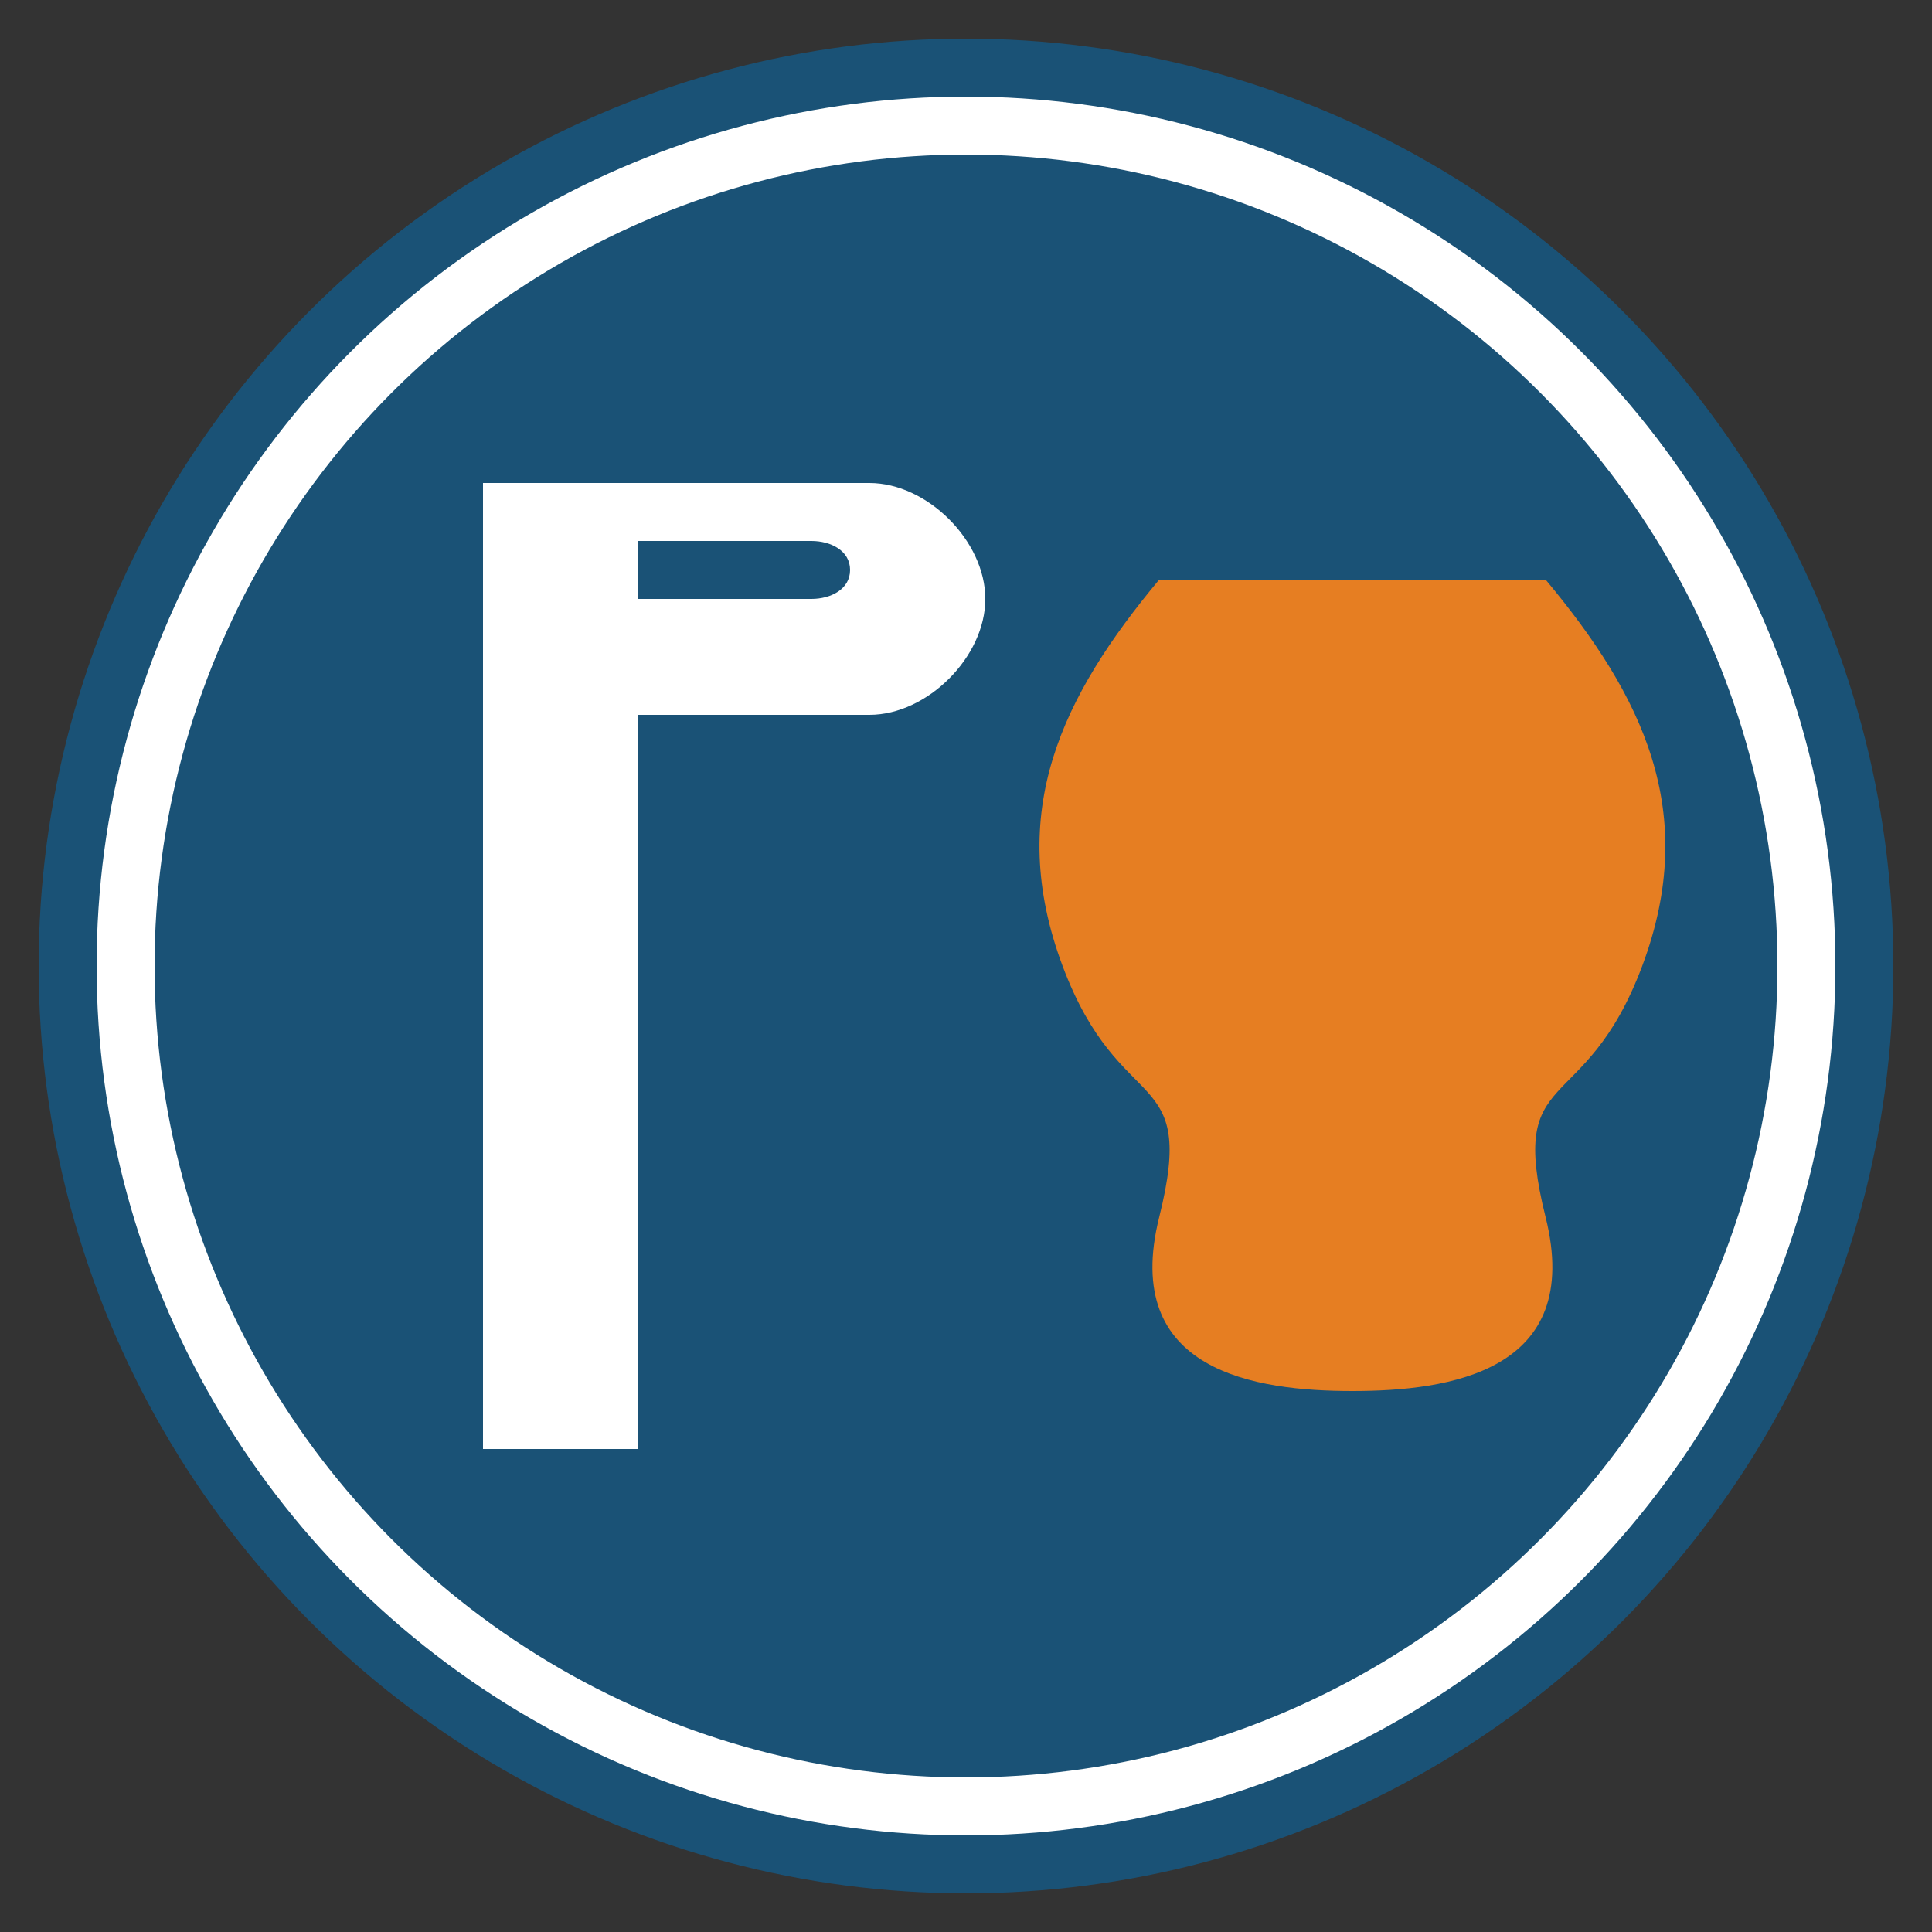
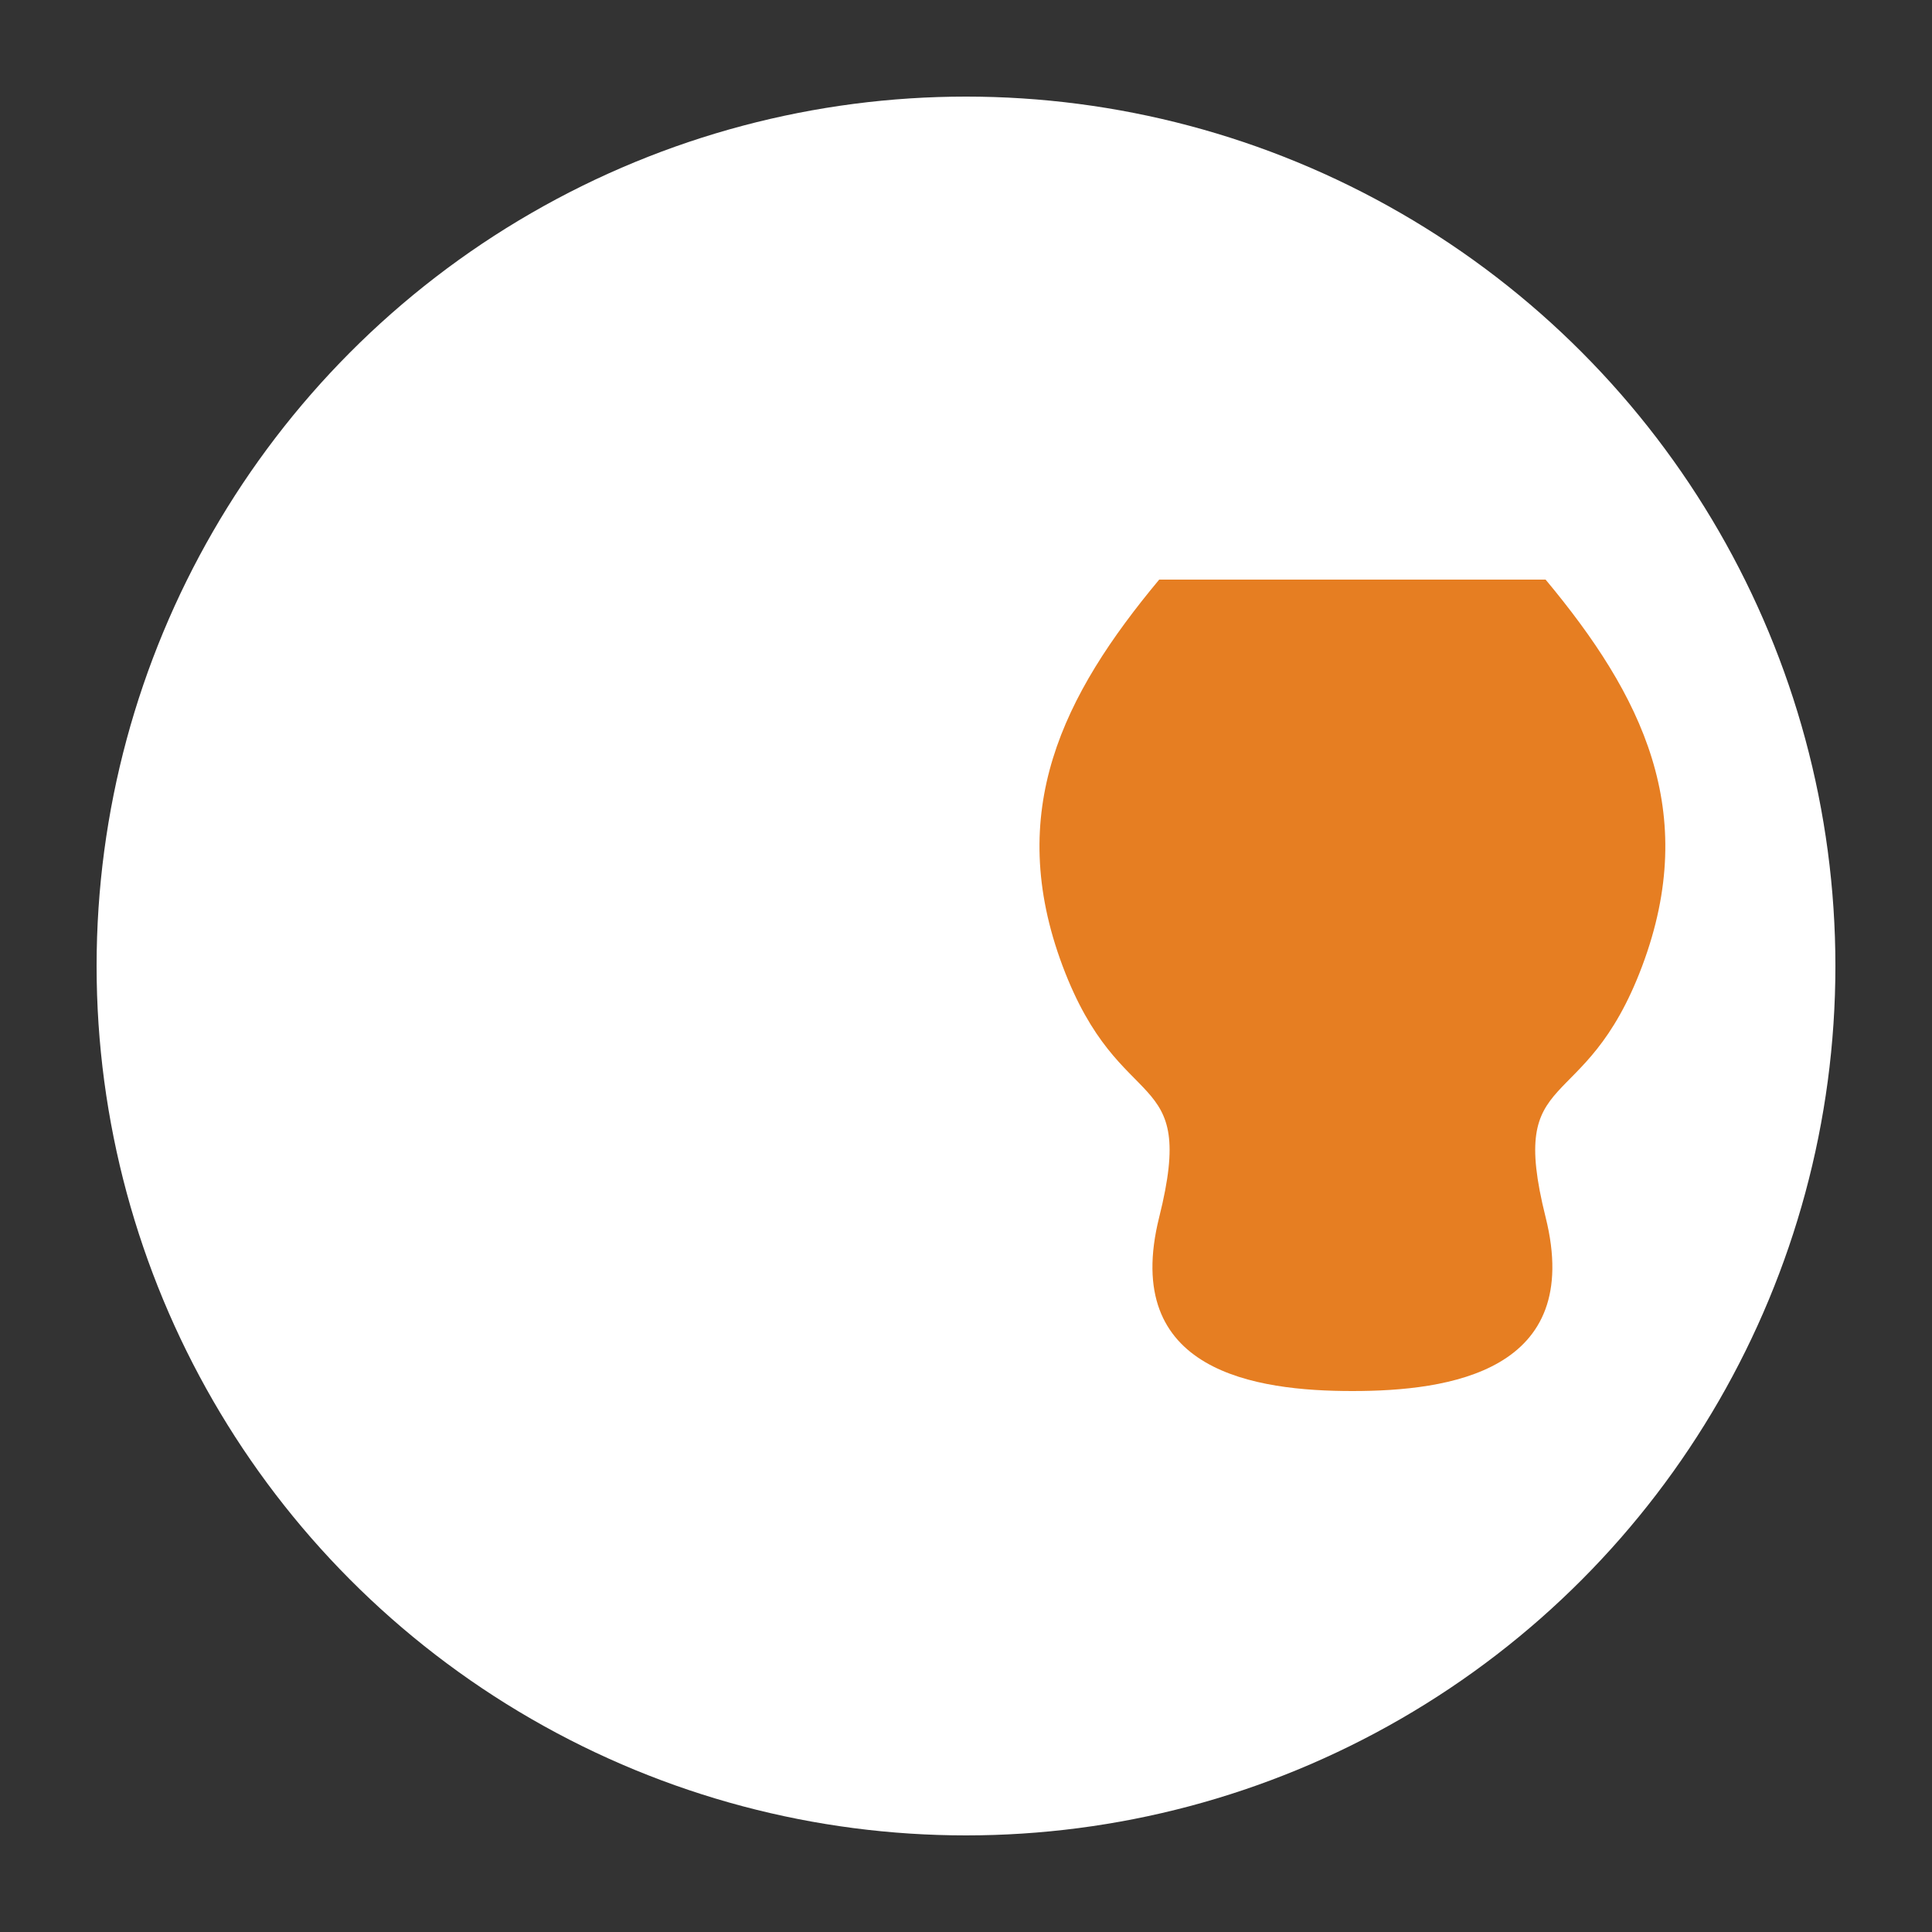
<svg xmlns="http://www.w3.org/2000/svg" viewBox="0 0 100 100" width="100" height="100">
  <rect x="0" y="0" width="100" height="100" fill="#333333" stroke="none" />
-   <circle cx="50" cy="50" r="48" fill="#1a5276" />
  <circle cx="50" cy="50" r="45" fill="#ffffff" />
-   <circle cx="50" cy="50" r="42" fill="#1a5276" />
-   <path d="M25,25 L45,25 C48,25 51,28 51,31 C51,34 48,37 45,37 L33,37 L33,75 L25,75 Z" fill="#ffffff" />
-   <path d="M33,31 L42,31 C43,31 44,30.5 44,29.5 C44,28.5 43,28 42,28 L33,28 Z" fill="#1a5276" />
  <path d="M60,30 C55,36 52,42 55,50 C58,58 62,55 60,63 C58,71 65,72 70,72 C75,72 82,71 80,63 C78,55 82,58 85,50 C88,42 85,36 80,30 Z" fill="#e67e22" />
</svg>